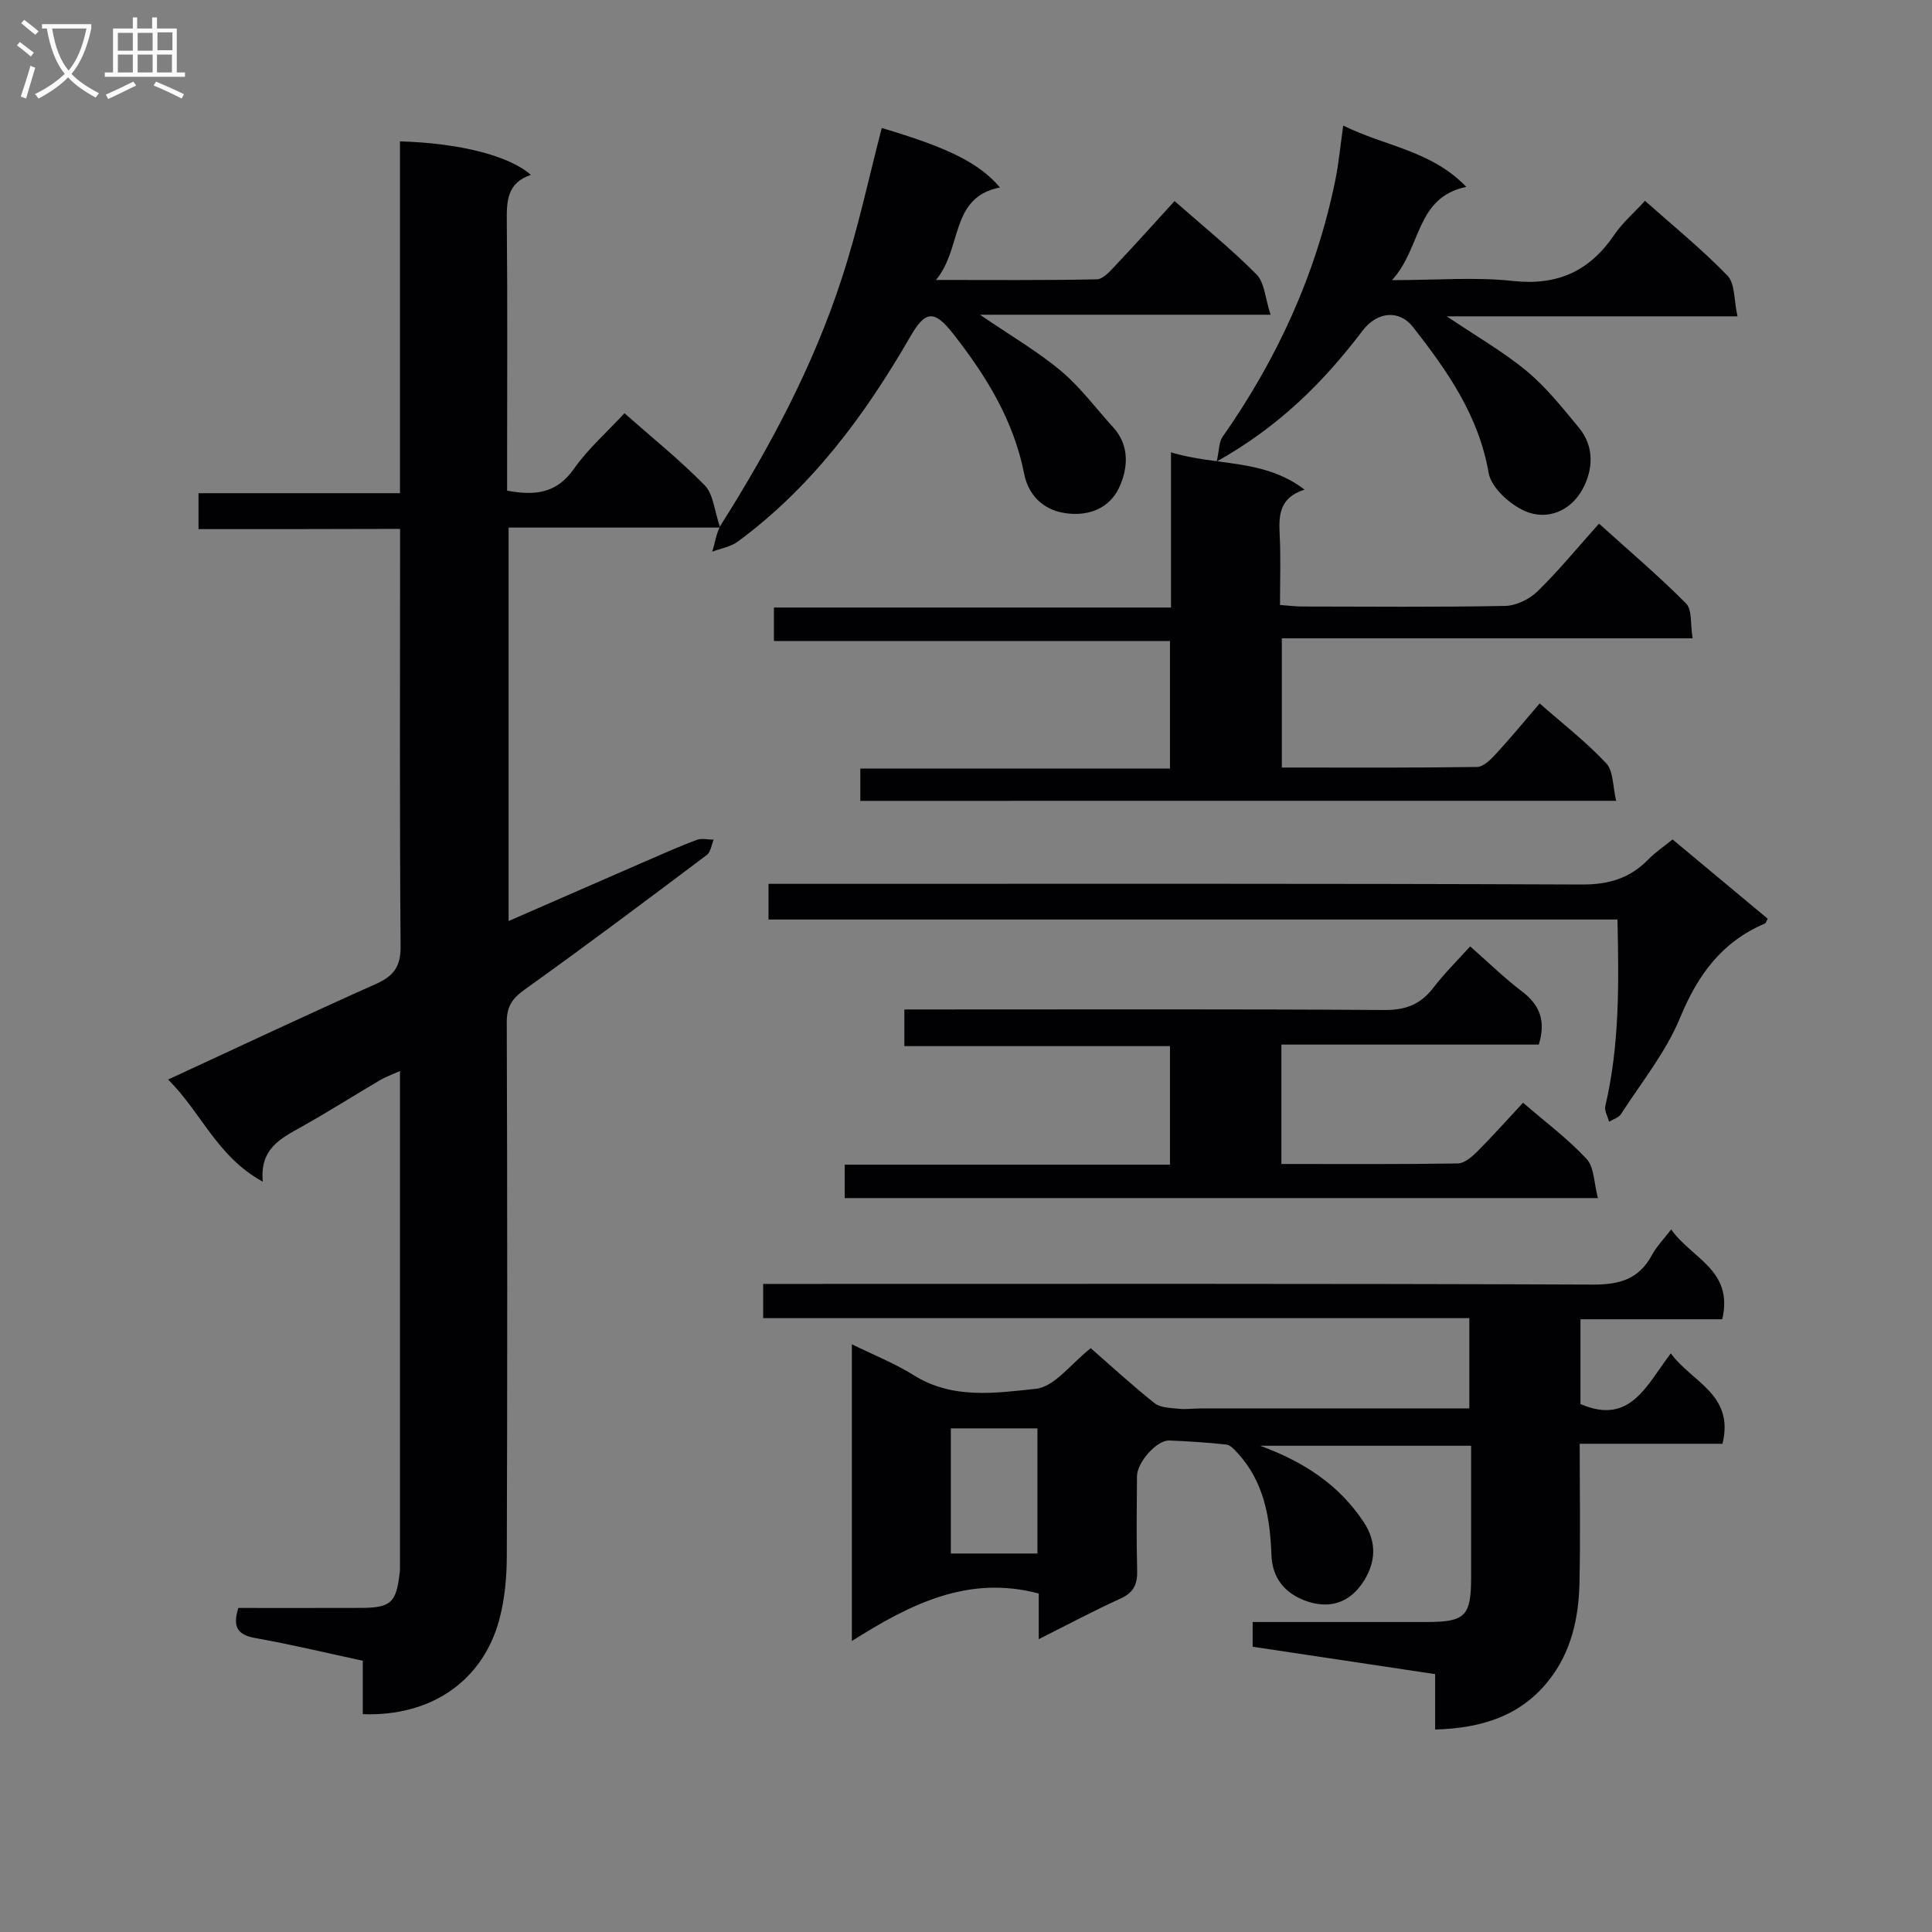
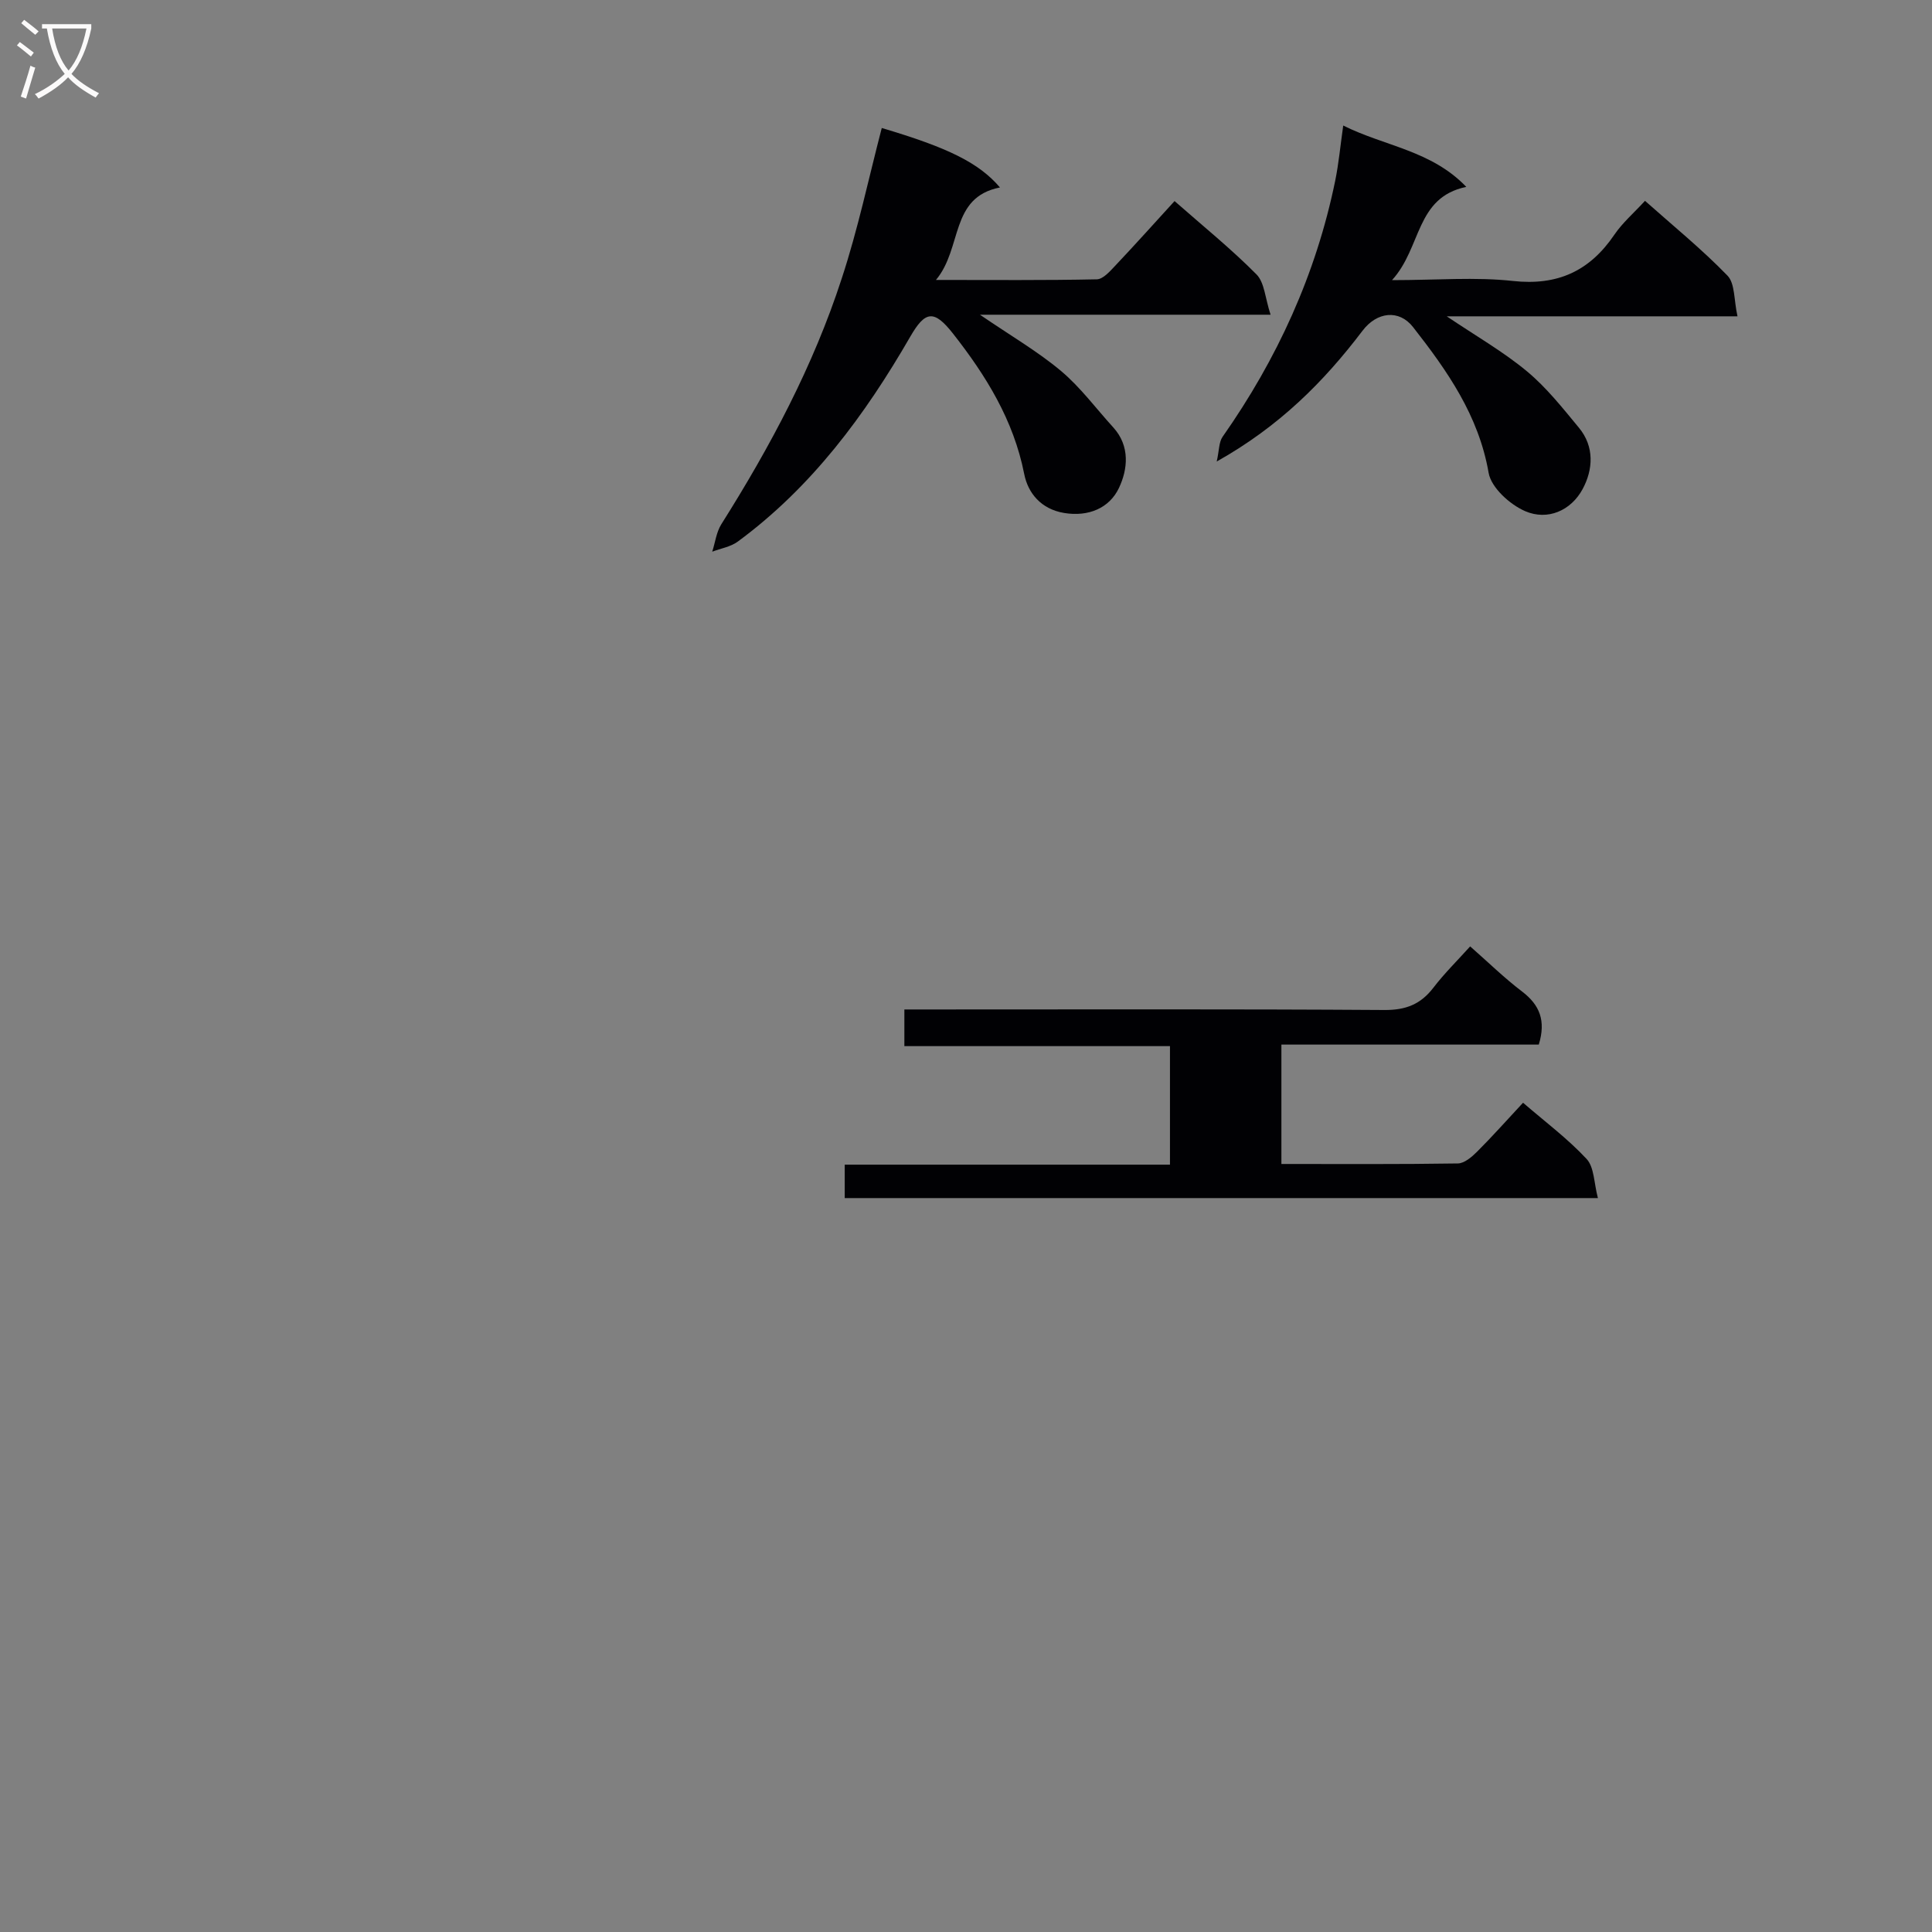
<svg xmlns="http://www.w3.org/2000/svg" enable-background="new 0 0 400 400" viewBox="0 0 400 400">
  <rect x="0" y="0" width="400" height="400" fill="#808080" stroke="none" />
  <g fill="#010104">
-     <path d="m41.1 109.55c0-2.89 0-4.86 0-7.44h41.71c0-24.68 0-48.76 0-72.84 12.23.34 22.62 2.95 27.1 6.94-5.07 1.69-5.02 5.64-4.98 9.94.16 16.83.06 33.66.06 50.48v4.95c5.79 1.09 10.26.58 13.83-4.51 2.92-4.16 6.86-7.61 10.47-11.51 5.82 5.14 11.55 9.74 16.65 14.96 1.75 1.79 1.93 5.13 3.16 8.71-15.37 0-29.44 0-43.8 0v81.46c9.57-4.18 18.95-8.28 28.35-12.37 3.5-1.52 6.99-3.08 10.57-4.42 1.04-.39 2.35-.06 3.54-.06-.46 1.08-.61 2.56-1.42 3.17-12.49 9.39-24.99 18.77-37.7 27.86-2.6 1.86-3.73 3.51-3.72 6.76.12 36.82.13 73.64.01 110.47-.01 4.44-.42 9.02-1.57 13.28-3.45 12.71-14.17 20.04-28.25 19.52 0-3.56 0-7.15 0-11.06-7.67-1.65-14.9-3.4-22.21-4.69-3.74-.66-4.79-2.32-3.55-6.24 8.34 0 16.8.02 25.26-.01 6.35-.02 7.43-1.03 8.15-7.35.04-.33.05-.67.05-1 0-33.98 0-67.97 0-102.81-1.7.77-3 1.23-4.16 1.91-5.44 3.21-10.78 6.6-16.29 9.68-4.26 2.39-8.61 4.51-7.95 11.32-9.48-5.16-12.77-14.41-19.61-21.14 14.77-6.83 28.88-13.47 43.11-19.83 3.63-1.63 5.07-3.59 5.03-7.77-.22-26.82-.11-53.65-.11-80.48 0-1.79 0-3.59 0-5.93-14.06.05-27.65.05-41.73.05z" />
-     <path d="m327.22 273.14v17.55c10.36 4.48 13.68-3.96 18.71-10.49 4.35 5.99 13.21 8.48 10.69 18.72-9.56 0-19.3 0-29.56 0 0 10 .16 19.45-.05 28.89-.16 7.25-1.73 14.25-6.34 20.08-5.8 7.34-13.83 9.92-23.54 10.19 0-3.87 0-7.58 0-11.47-12.89-1.94-25.17-3.78-37.78-5.67 0-1.57 0-3.11 0-5.12 12.11 0 24.06.01 36.02 0 8.01-.01 9.2-1.21 9.21-9.26.01-8.97 0-17.94 0-27.23-14.53 0-28.61 0-43.67 0 9.17 3.37 16.32 8.12 21.41 15.77 2.82 4.24 2.44 8.31.13 12.09-2.88 4.7-7.32 6.16-12.54 4.09-3.87-1.54-6.5-4.53-6.67-9.3-.28-7.71-1.51-15.23-7.08-21.22-.64-.69-1.45-1.6-2.26-1.68-3.92-.42-7.87-.68-11.81-.84-2.56-.11-6.66 4.47-6.69 7.42-.05 6.5-.14 13 .04 19.49.08 2.85-.73 4.58-3.45 5.82-5.55 2.52-10.94 5.4-16.93 8.4 0-3.68 0-6.63 0-9.45-14.56-3.87-26.51 2.13-38.69 9.83 0-20.85 0-40.7 0-61.43 4.43 2.18 8.86 3.93 12.82 6.41 8.03 5.03 16.9 3.69 25.26 2.81 3.9-.41 7.33-5.26 11.38-8.41 4.22 3.68 8.58 7.71 13.22 11.39 1.21.96 3.27.96 4.97 1.15 1.48.16 2.99-.06 4.49-.07 16.66-.01 33.32-.01 49.98-.01h5.72c0-6.43 0-12.32 0-18.68-48.84 0-97.42 0-146.2 0 0-2.42 0-4.37 0-7.09h5.82c55.32 0 110.63-.09 165.95.14 5.59.02 9.56-1.14 12.24-6.13.92-1.71 2.34-3.15 3.98-5.29 4.2 6.02 12.98 8.41 10.57 18.6-9.66 0-19.52 0-29.35 0zm-130.36 22.59v25.91h17.93c0-8.73 0-17.16 0-25.91-5.93 0-11.7 0-17.93 0z" />
-     <path d="m178.12 165.81c0-2.24 0-4.19 0-6.68h64.11c0-8.94 0-17.37 0-26.42-27.18 0-54.39 0-82 0 0-2.51 0-4.4 0-6.93h82.21c0-10.83 0-21.05 0-32.13 9.44 2.89 19.16 1.24 27.66 7.72-5.33 1.68-5.36 5.43-5.15 9.52.24 4.64.06 9.3.06 14.36 1.7.12 3.14.32 4.58.32 13.99.02 27.99.15 41.97-.12 2.3-.04 5.07-1.36 6.75-3 4.38-4.27 8.28-9.05 12.75-14.04 6.15 5.56 12.33 10.8 18.02 16.53 1.29 1.3.87 4.29 1.36 7.22-28.61 0-56.65 0-85.05 0v26.75c13.54 0 26.99.08 40.42-.12 1.31-.02 2.81-1.51 3.86-2.65 3.04-3.3 5.89-6.76 9.1-10.5 4.72 4.15 9.6 7.93 13.77 12.38 1.51 1.61 1.35 4.79 2.07 7.78-52.51.01-104.22.01-156.49.01z" />
    <path d="m182.56 26.5c13.79 4.09 20.12 7.22 24.47 12.31-10.44 2.06-7.71 12.52-13.25 19.15 11.89 0 22.6.1 33.31-.13 1.3-.03 2.72-1.67 3.81-2.82 4.1-4.34 8.08-8.78 12.28-13.38 5.91 5.2 11.73 9.9 16.96 15.18 1.67 1.68 1.79 4.91 2.92 8.35-20.36 0-39.55 0-60.17 0 6.49 4.43 12 7.63 16.8 11.66 4.02 3.38 7.22 7.74 10.79 11.66 3.55 3.89 3 8.73 1.18 12.56-1.97 4.14-6.28 6.01-11.37 5.16-4.76-.8-7.46-4.11-8.24-8.07-2.2-11.16-7.91-20.36-14.73-29.05-3.95-5.04-5.77-4.73-8.86.62-9.38 16.26-20.41 31.17-35.71 42.43-1.48 1.09-3.51 1.41-5.29 2.09.61-1.9.85-4.02 1.87-5.66 10.14-16.08 19.06-32.79 24.94-50.9 3.36-10.2 5.58-20.77 8.29-31.16z" />
    <path d="m174.89 248.05c0-2.34 0-4.41 0-6.92h67.34c0-8.31 0-16.2 0-24.54-18.36 0-36.47 0-54.99 0 0-2.65 0-4.84 0-7.59h5.39c31.33 0 62.66-.1 93.99.11 4.42.03 7.51-1.17 10.15-4.62 2.3-3 5.03-5.68 7.61-8.55 3.73 3.27 7.07 6.55 10.77 9.36 3.63 2.77 4.95 6.02 3.44 10.97-17.51 0-35.25 0-53.29 0v24.72c12.29 0 24.41.08 36.53-.11 1.36-.02 2.91-1.36 4.01-2.46 3.17-3.16 6.14-6.52 9.49-10.11 4.58 3.95 9.25 7.44 13.16 11.64 1.59 1.71 1.51 4.97 2.34 8.1-52.58 0-104.11 0-155.94 0z" />
    <path d="m251.91 95.55c.52-2.31.44-4.01 1.21-5.11 11.31-16.11 19.34-33.65 23.31-52.97.73-3.55 1.06-7.18 1.67-11.48 8.57 4.29 18.22 5.13 25.48 12.7-10.57 2.21-9.19 12.53-15.38 19.31 9.3 0 17.25-.68 25.02.17 9.29 1.02 15.93-2.07 21.04-9.61 1.66-2.44 3.98-4.43 6.32-6.98 5.86 5.21 11.8 10.04 17.08 15.49 1.57 1.62 1.31 5.03 2.07 8.42-20.59 0-40.1 0-60.2 0 6.05 4.08 11.69 7.3 16.6 11.38 4.05 3.36 7.4 7.61 10.78 11.7 3.23 3.91 2.93 8.65.76 12.68-2.43 4.5-7.27 6.57-11.88 4.59-3.18-1.37-7.06-4.88-7.59-7.96-2.06-11.87-8.58-21.14-15.65-30.17-2.9-3.7-7.48-3.16-10.45.76-8.01 10.56-17.21 19.8-30.19 27.08z" />
-     <path d="m346.29 173.8c6.72 5.6 13.21 11.01 19.69 16.41-.27.49-.35.91-.58 1-8.91 3.78-13.9 10.63-17.56 19.51-2.93 7.12-8 13.36-12.22 19.93-.48.75-1.64 1.07-2.48 1.59-.28-1.09-1-2.28-.78-3.25 2.96-12.56 2.82-25.28 2.52-38.61-58.75 0-117.13 0-175.77 0 0-2.65 0-4.73 0-7.39h5.97c54.14 0 108.28-.09 162.42.14 5.6.02 9.95-1.29 13.76-5.19 1.48-1.51 3.29-2.72 5.03-4.14z" />
  </g>
  <path d="m6.4 11.7c-1-.8-1.9-1.6-2.9-2.3l.6-.7c.9.7 1.9 1.4 2.9 2.2zm-2.1 8.3c.7-2.1 1.4-4.2 2-6.4.2.1.6.3 1 .4-.7 2.3-1.3 4.4-1.9 6.4zm3-12.8c-1.1-.9-2.1-1.7-2.9-2.4l.6-.7c1 .8 2 1.5 3 2.4zm1.4-1.3v-.9h10.2v.9c-.9 4.2-2.3 7.3-4.1 9.4 1.3 1.4 3.2 2.7 5.7 4-.2.2-.4.5-.7.9-2.5-1.4-4.4-2.7-5.7-4.2-1.4 1.5-3.5 3-6.1 4.4 0 0 0 0-.1-.1-.3-.4-.5-.7-.7-.8 2.7-1.3 4.7-2.8 6.2-4.2-1.8-2.2-3-5.3-3.7-9.4zm9.2 0h-7.1c.6 3.8 1.7 6.7 3.4 8.7 1.7-2 2.9-4.8 3.7-8.7z" fill="#fbfafa" />
-   <path d="m31.6 3.6h.9v2.3h4.1v9.1h1.7v.9h-16.6v-.9h1.7v-9.1h4.1v-2.3h.9v2.3h3.1v-2.3zm-4 13.3.6.8c-1.9.9-3.8 1.9-5.8 2.8-.2-.3-.3-.6-.5-.9 2-.9 3.9-1.8 5.7-2.7zm-3.2-10.1v3.7h3.1v-3.7zm0 4.5v3.7h3.1v-3.7zm4.1-4.5v3.7h3.1v-3.7zm0 4.5v3.7h3.1v-3.7zm9.1 9.1c-2.1-1.1-4.1-2-5.8-2.7l.5-.8c2.2.9 4.1 1.8 5.8 2.6zm-1.9-13.7h-3.1v3.7h3.1v-3.6zm-3.2 4.6v3.7h3.1v-3.7z" fill="#fbfafa" />
</svg>